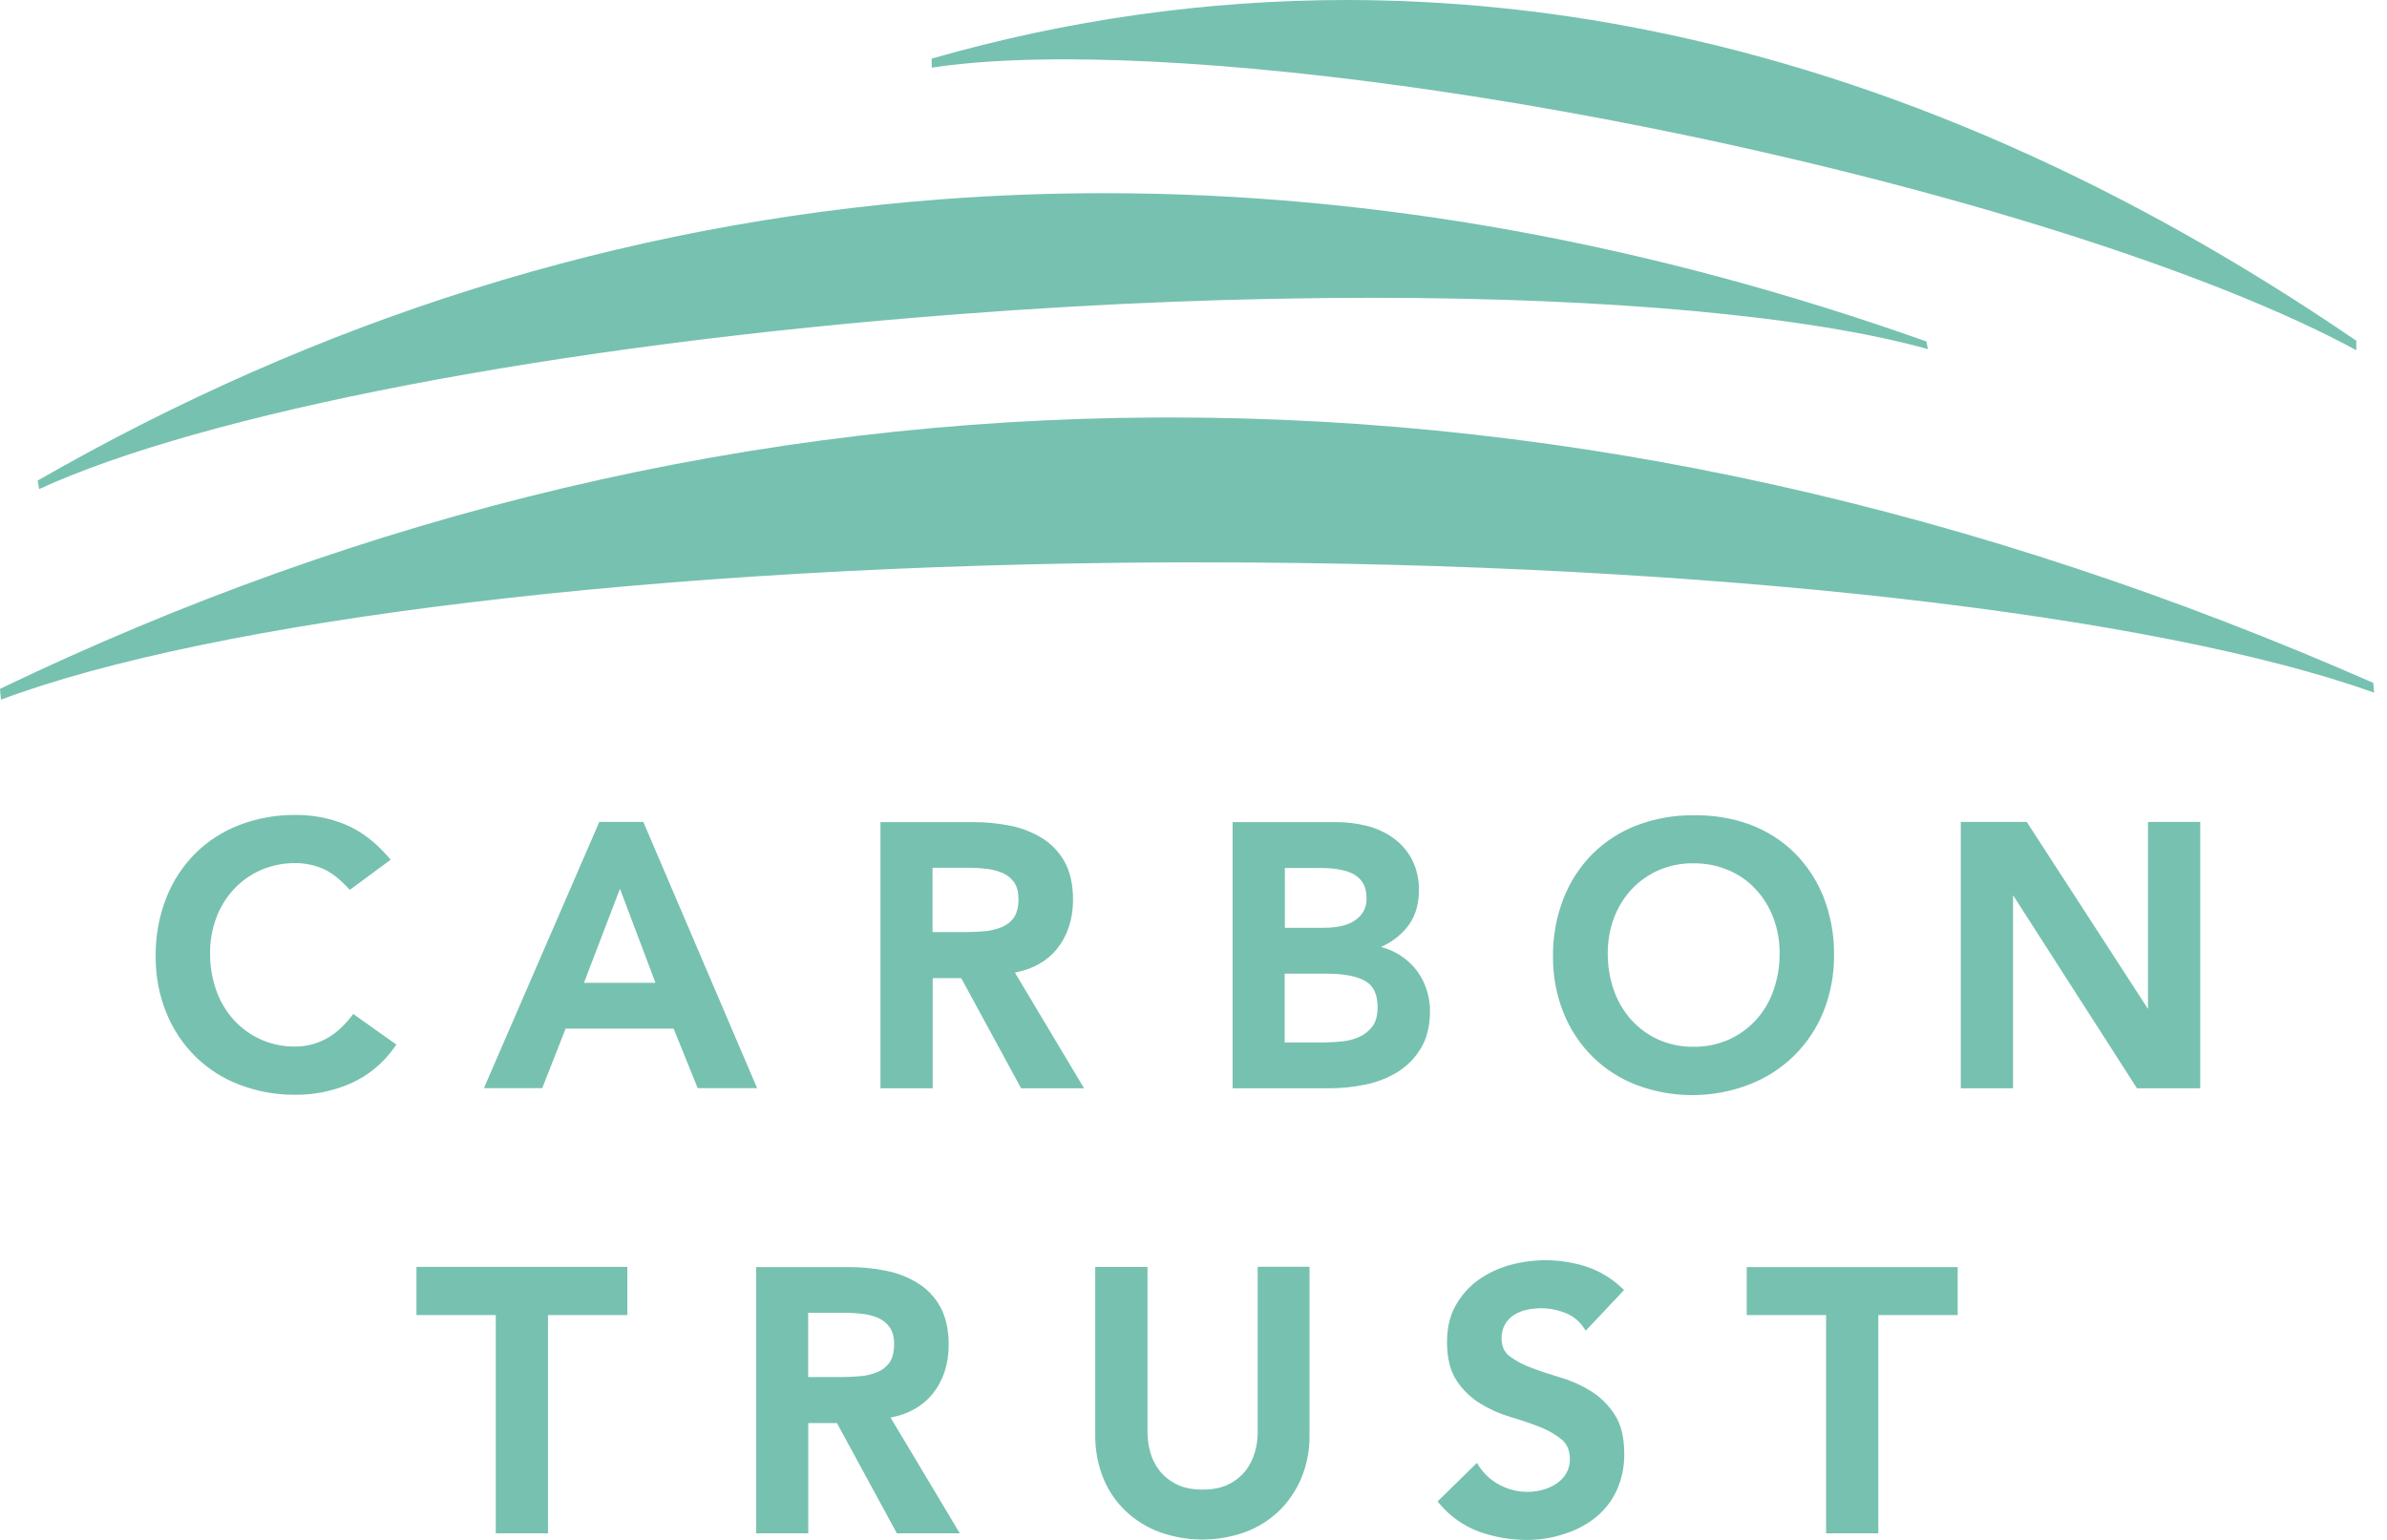
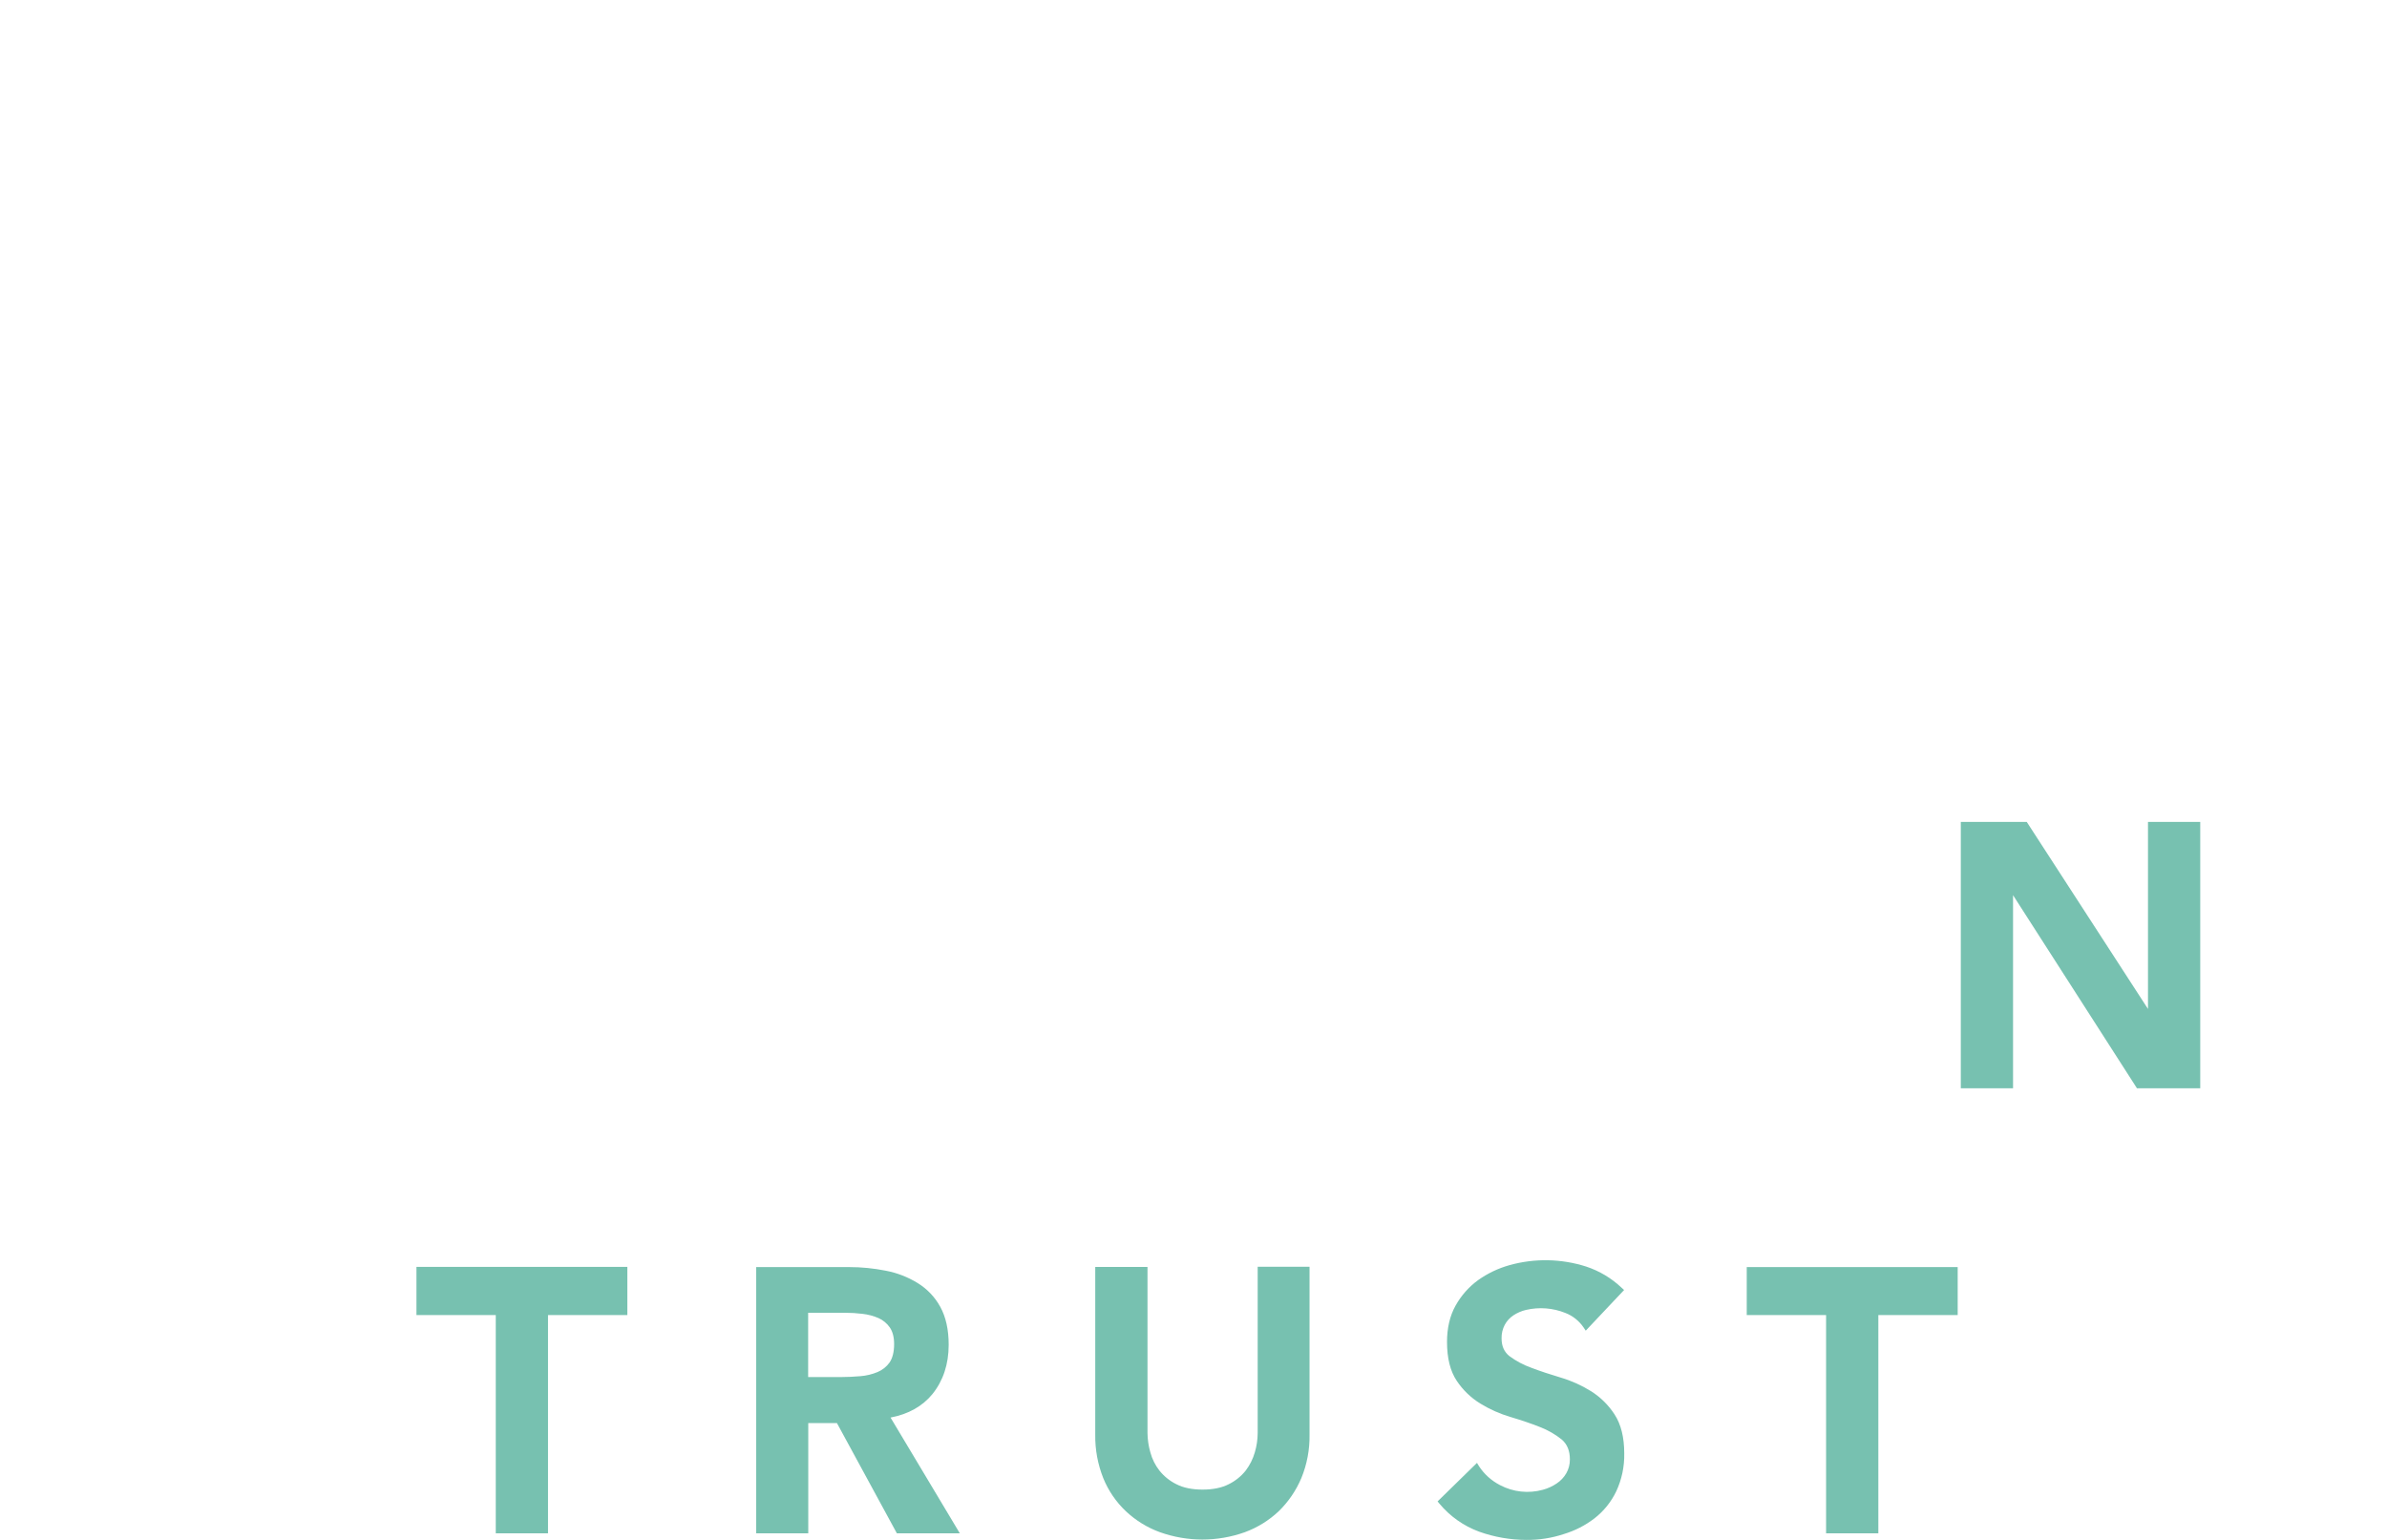
<svg xmlns="http://www.w3.org/2000/svg" width="62" height="40" viewBox="0 0 62 40" fill="none">
  <g clip-path="url(#clip0_77_578)">
-     <path d="M1.017 12.702L0.978 12.483C8.236 8.317 16.08 5.808 24.462 5.176C25.865 5.07 27.271 5.018 28.681 5.018C35.761 5.018 42.904 6.341 50.036 8.869L50.075 9.068C46.994 8.213 41.839 7.736 35.619 7.736C32.32 7.736 28.721 7.87 24.973 8.155C14.322 8.958 5.252 10.758 1.016 12.704M61.202 9.097C57.551 7.108 50.651 4.88 42.759 3.303C36.861 2.128 31.513 1.541 27.657 1.541C26.309 1.541 25.143 1.613 24.2 1.757V1.523C27.703 0.516 31.329 0.003 34.973 0C37.592 0.003 40.205 0.264 42.774 0.779C49.102 2.039 55.265 4.793 61.202 8.85V9.098" fill="#77C1B0" />
-     <path d="M0.024 18.175L0 17.893C9.494 13.33 19.552 10.888 30.087 10.844H30.406C40.919 10.844 51.379 13.23 61.643 17.738L61.666 17.991C56.026 15.98 44.484 14.608 31.239 14.608H30.413C17.035 14.666 5.521 16.116 0.025 18.174" fill="#77C1B0" />
-     <path d="M9.175 26.338L9.129 26.399C8.916 26.673 8.684 26.878 8.438 26.999C8.205 27.12 7.946 27.184 7.684 27.185C7.37 27.191 7.058 27.127 6.771 26.999C6.506 26.88 6.268 26.707 6.072 26.492C5.872 26.27 5.718 26.011 5.618 25.729C5.508 25.416 5.453 25.087 5.456 24.756C5.454 24.443 5.509 24.133 5.618 23.84C5.719 23.565 5.874 23.314 6.072 23.1C6.27 22.888 6.507 22.719 6.771 22.602C7.059 22.477 7.37 22.416 7.684 22.42C7.912 22.42 8.139 22.465 8.351 22.551C8.568 22.634 8.8 22.807 9.036 23.062L9.087 23.114L10.147 22.332L10.092 22.267C9.749 21.871 9.374 21.587 8.976 21.42C8.564 21.25 8.124 21.165 7.679 21.169C7.181 21.164 6.686 21.252 6.22 21.429C5.79 21.593 5.399 21.845 5.072 22.169C4.743 22.499 4.486 22.893 4.317 23.328C4.13 23.806 4.038 24.317 4.043 24.831C4.038 25.334 4.13 25.834 4.317 26.301C4.489 26.729 4.746 27.116 5.072 27.441C5.4 27.763 5.791 28.014 6.22 28.176C6.686 28.354 7.181 28.442 7.679 28.437C8.17 28.44 8.655 28.34 9.105 28.144C9.566 27.94 9.961 27.613 10.249 27.199L10.296 27.134L9.175 26.338ZM16.71 21.35H15.566L12.569 28.265H14.084L14.691 26.72H17.497L18.122 28.265H19.665L16.71 21.35ZM17.025 25.529H15.168L16.103 23.086L17.025 25.529ZM26.361 25.263C26.824 25.175 27.19 24.97 27.45 24.654C27.727 24.309 27.871 23.877 27.871 23.374C27.871 22.979 27.797 22.648 27.653 22.388C27.514 22.134 27.311 21.921 27.065 21.769C26.81 21.613 26.529 21.504 26.236 21.448C25.924 21.386 25.605 21.355 25.287 21.355H22.869V28.269H24.226V25.408H24.967L26.5 28.227L26.523 28.269H28.158L26.361 25.263ZM24.222 22.541H25.176C25.329 22.541 25.482 22.551 25.634 22.569C25.778 22.585 25.918 22.623 26.051 22.681C26.168 22.733 26.269 22.817 26.343 22.923C26.417 23.03 26.454 23.174 26.454 23.356C26.454 23.56 26.412 23.719 26.338 23.83C26.259 23.942 26.149 24.029 26.023 24.081C25.881 24.14 25.731 24.176 25.578 24.189C25.412 24.203 25.241 24.212 25.074 24.212H24.222V22.541ZM37.027 25.626C36.955 25.434 36.848 25.258 36.712 25.105C36.574 24.953 36.409 24.826 36.226 24.733C36.112 24.676 35.992 24.63 35.869 24.598C36.115 24.491 36.335 24.331 36.513 24.128C36.74 23.867 36.855 23.532 36.855 23.132C36.862 22.846 36.797 22.563 36.666 22.309C36.546 22.087 36.377 21.898 36.17 21.755C35.963 21.61 35.73 21.506 35.485 21.448C35.233 21.387 34.975 21.355 34.716 21.355H32.016V28.269H34.517C34.836 28.27 35.154 28.237 35.466 28.172C35.764 28.113 36.05 28.001 36.309 27.841C36.556 27.686 36.762 27.474 36.911 27.222C37.064 26.966 37.143 26.641 37.143 26.259C37.143 26.043 37.103 25.828 37.027 25.626ZM33.368 25.291H34.438C34.906 25.291 35.258 25.357 35.475 25.491C35.684 25.617 35.781 25.836 35.781 26.166C35.781 26.371 35.739 26.534 35.656 26.65C35.57 26.767 35.457 26.861 35.327 26.925C35.184 26.992 35.031 27.034 34.873 27.05C34.713 27.068 34.553 27.077 34.392 27.078H33.368V25.291ZM35.23 23.881C35.045 24.026 34.762 24.1 34.382 24.1H33.373V22.546H34.276C34.711 22.546 35.031 22.611 35.221 22.746C35.411 22.881 35.494 23.067 35.494 23.332C35.499 23.439 35.477 23.545 35.431 23.64C35.385 23.736 35.316 23.819 35.23 23.881ZM47.364 23.3C47.192 22.867 46.933 22.474 46.604 22.146C46.273 21.824 45.879 21.576 45.446 21.415C44.974 21.246 44.475 21.166 43.974 21.178C43.475 21.173 42.981 21.261 42.515 21.439C42.085 21.602 41.694 21.854 41.366 22.178C41.038 22.508 40.781 22.903 40.611 23.337C40.425 23.816 40.332 24.326 40.338 24.84C40.332 25.343 40.425 25.843 40.611 26.31C40.783 26.738 41.04 27.126 41.366 27.45C41.694 27.773 42.086 28.023 42.515 28.186C43.462 28.539 44.504 28.533 45.446 28.167C45.879 27.998 46.273 27.744 46.604 27.418C46.933 27.093 47.192 26.703 47.364 26.273C47.55 25.806 47.642 25.306 47.637 24.803C47.643 24.289 47.55 23.778 47.364 23.3ZM43.987 27.19C43.674 27.195 43.362 27.132 43.075 27.004C42.81 26.885 42.572 26.712 42.376 26.497C42.176 26.274 42.022 26.015 41.922 25.733C41.812 25.421 41.757 25.092 41.76 24.761C41.758 24.448 41.813 24.137 41.922 23.844C42.023 23.57 42.178 23.319 42.376 23.104C42.574 22.893 42.811 22.724 43.075 22.607C43.363 22.482 43.674 22.42 43.987 22.425C44.302 22.421 44.615 22.483 44.904 22.607C45.171 22.721 45.411 22.89 45.608 23.104C45.806 23.319 45.96 23.57 46.062 23.844C46.171 24.137 46.226 24.448 46.224 24.761C46.227 25.092 46.172 25.421 46.062 25.733C45.963 26.016 45.809 26.275 45.608 26.497C45.41 26.712 45.171 26.884 44.904 27.004C44.616 27.131 44.303 27.195 43.987 27.19Z" fill="#77C1B0" />
    <path d="M55.792 21.35V26.208L52.643 21.35H50.93V28.269H52.287V23.253L55.482 28.232L55.505 28.269H57.149V21.35H55.792ZM10.817 32.908V34.16H12.877V39.828H14.234V34.16H16.295V32.908H10.817Z" fill="#77C1B0" />
    <path d="M23.131 36.822C23.594 36.734 23.96 36.529 24.219 36.212C24.497 35.868 24.641 35.435 24.641 34.933C24.641 34.537 24.567 34.207 24.423 33.946C24.284 33.692 24.081 33.479 23.835 33.328C23.58 33.171 23.299 33.062 23.006 33.007C22.693 32.945 22.375 32.913 22.056 32.913H19.641V39.828H20.994V36.966H21.739L23.272 39.786L23.295 39.828H24.93L23.131 36.822ZM20.991 34.1H21.945C22.099 34.1 22.252 34.109 22.404 34.128C22.548 34.144 22.688 34.182 22.821 34.239C22.938 34.292 23.039 34.376 23.112 34.481C23.186 34.589 23.224 34.733 23.224 34.914C23.224 35.119 23.182 35.277 23.108 35.389C23.028 35.501 22.919 35.588 22.793 35.64C22.651 35.699 22.501 35.735 22.348 35.747C22.182 35.761 22.01 35.77 21.843 35.77H20.991V34.1ZM32.667 32.909V37.227C32.666 37.395 32.641 37.563 32.593 37.725C32.544 37.896 32.464 38.057 32.356 38.199C32.237 38.348 32.087 38.469 31.916 38.553C31.736 38.646 31.509 38.693 31.236 38.693C30.962 38.693 30.735 38.646 30.555 38.553C30.384 38.469 30.234 38.348 30.115 38.199C30.005 38.059 29.925 37.897 29.879 37.725C29.832 37.563 29.808 37.395 29.805 37.227V32.909H28.448V37.264C28.442 37.651 28.513 38.035 28.656 38.395C28.788 38.721 28.989 39.014 29.244 39.256C29.499 39.495 29.8 39.681 30.129 39.8C30.842 40.054 31.62 40.054 32.333 39.8C32.66 39.68 32.959 39.495 33.213 39.256C33.465 39.011 33.664 38.718 33.801 38.395C33.949 38.035 34.021 37.648 34.014 37.259V32.904H32.667V32.909ZM39.65 40C39.231 40 38.814 39.927 38.419 39.786C38.016 39.638 37.66 39.386 37.386 39.056L37.34 39L38.363 37.999L38.414 38.083C38.55 38.292 38.739 38.462 38.96 38.576C39.304 38.758 39.703 38.801 40.077 38.697C40.203 38.663 40.324 38.608 40.433 38.534C40.536 38.466 40.621 38.376 40.683 38.269C40.746 38.159 40.778 38.033 40.776 37.906C40.776 37.683 40.706 37.515 40.567 37.394C40.397 37.257 40.206 37.148 40.002 37.069C39.771 36.976 39.516 36.892 39.238 36.808C38.962 36.727 38.697 36.61 38.451 36.459C38.205 36.308 37.995 36.105 37.835 35.864C37.668 35.612 37.585 35.277 37.585 34.858C37.585 34.495 37.659 34.179 37.807 33.914C37.952 33.654 38.151 33.428 38.391 33.253C38.639 33.076 38.917 32.944 39.211 32.862C39.862 32.681 40.553 32.694 41.197 32.899C41.543 33.013 41.859 33.202 42.123 33.453L42.184 33.509L41.188 34.565L41.132 34.481C41.016 34.311 40.852 34.179 40.66 34.105C40.335 33.974 39.978 33.947 39.636 34.026C39.521 34.053 39.412 34.1 39.312 34.165C39.218 34.227 39.139 34.312 39.085 34.412C39.028 34.52 38.999 34.642 39.002 34.765C39.002 34.97 39.072 35.119 39.206 35.226C39.38 35.355 39.572 35.456 39.776 35.529C40.007 35.617 40.262 35.701 40.54 35.784C40.817 35.866 41.082 35.985 41.327 36.138C41.572 36.293 41.781 36.499 41.938 36.743C42.105 36.999 42.188 37.339 42.188 37.753C42.195 38.093 42.124 38.431 41.98 38.739C41.849 39.012 41.657 39.251 41.419 39.437C41.177 39.624 40.902 39.764 40.609 39.851C40.3 39.953 39.976 40.003 39.65 40ZM48.788 39.828H47.431V34.16H45.37V32.913H50.849V34.16H48.788V39.828Z" fill="#77C1B0" />
  </g>
  <defs>
    <clipPath id="clip0_77_578">
      <rect width="61.667" height="40" fill="white" />
    </clipPath>
  </defs>
</svg>